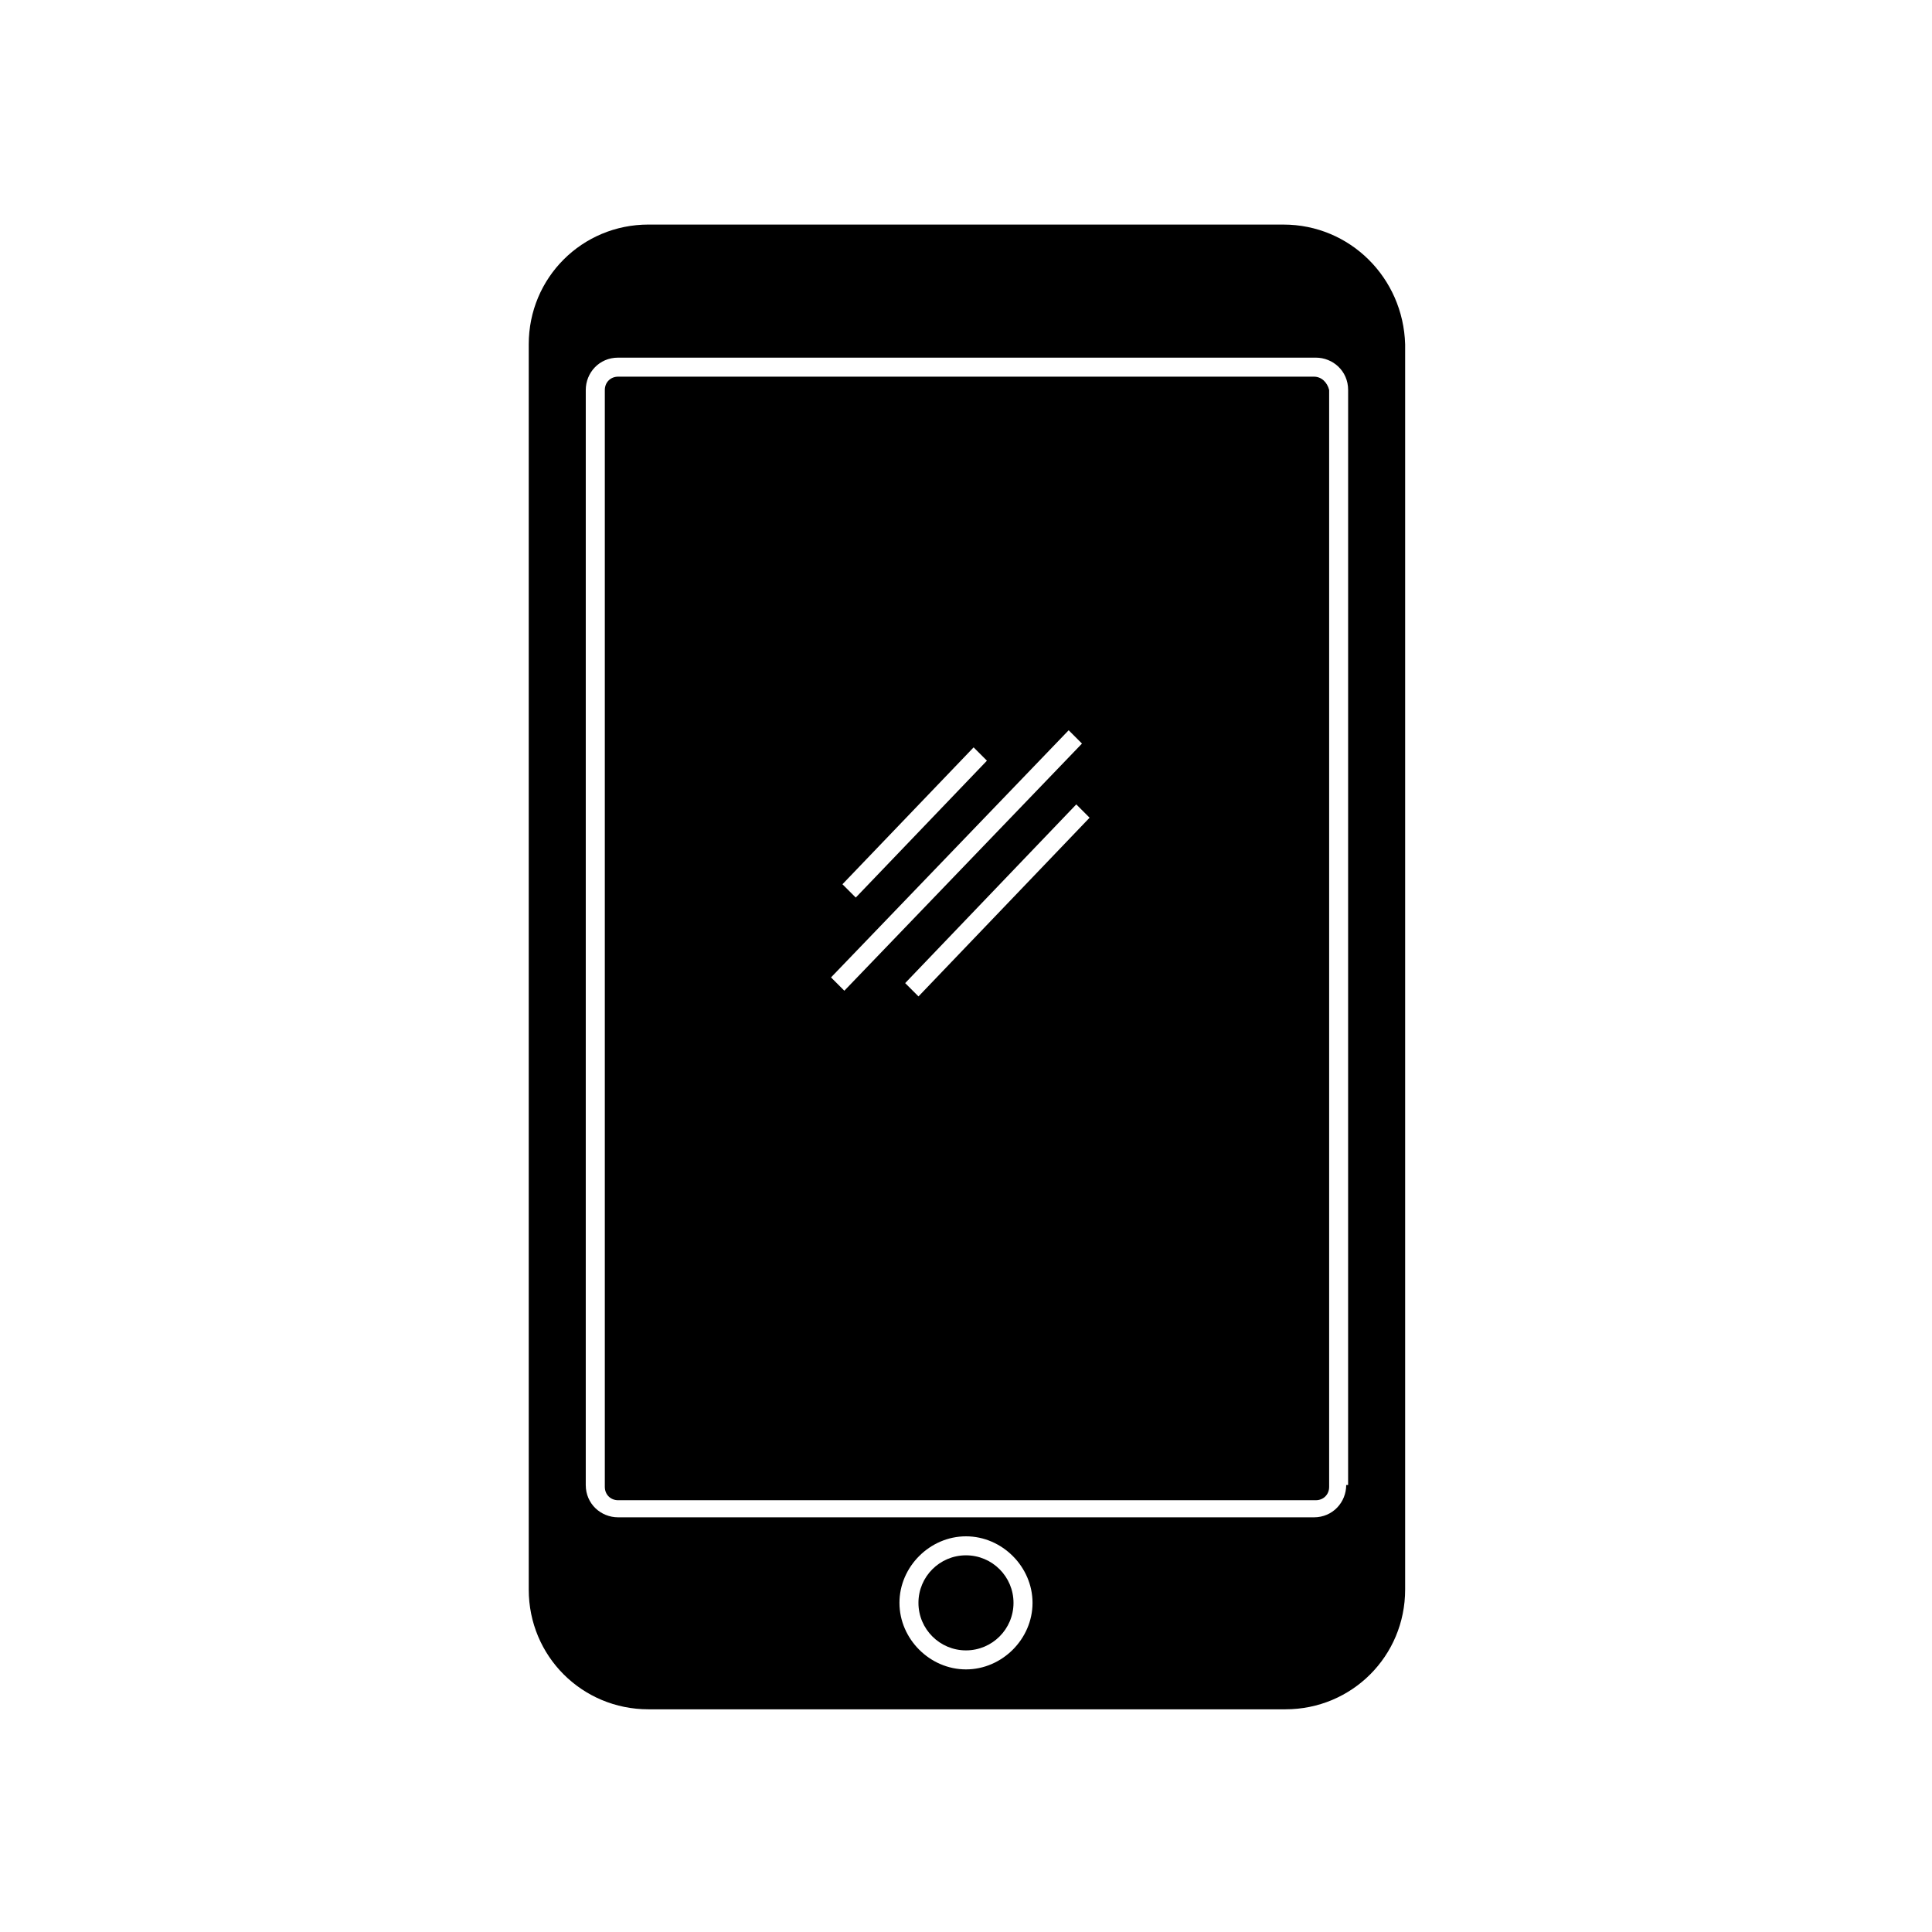
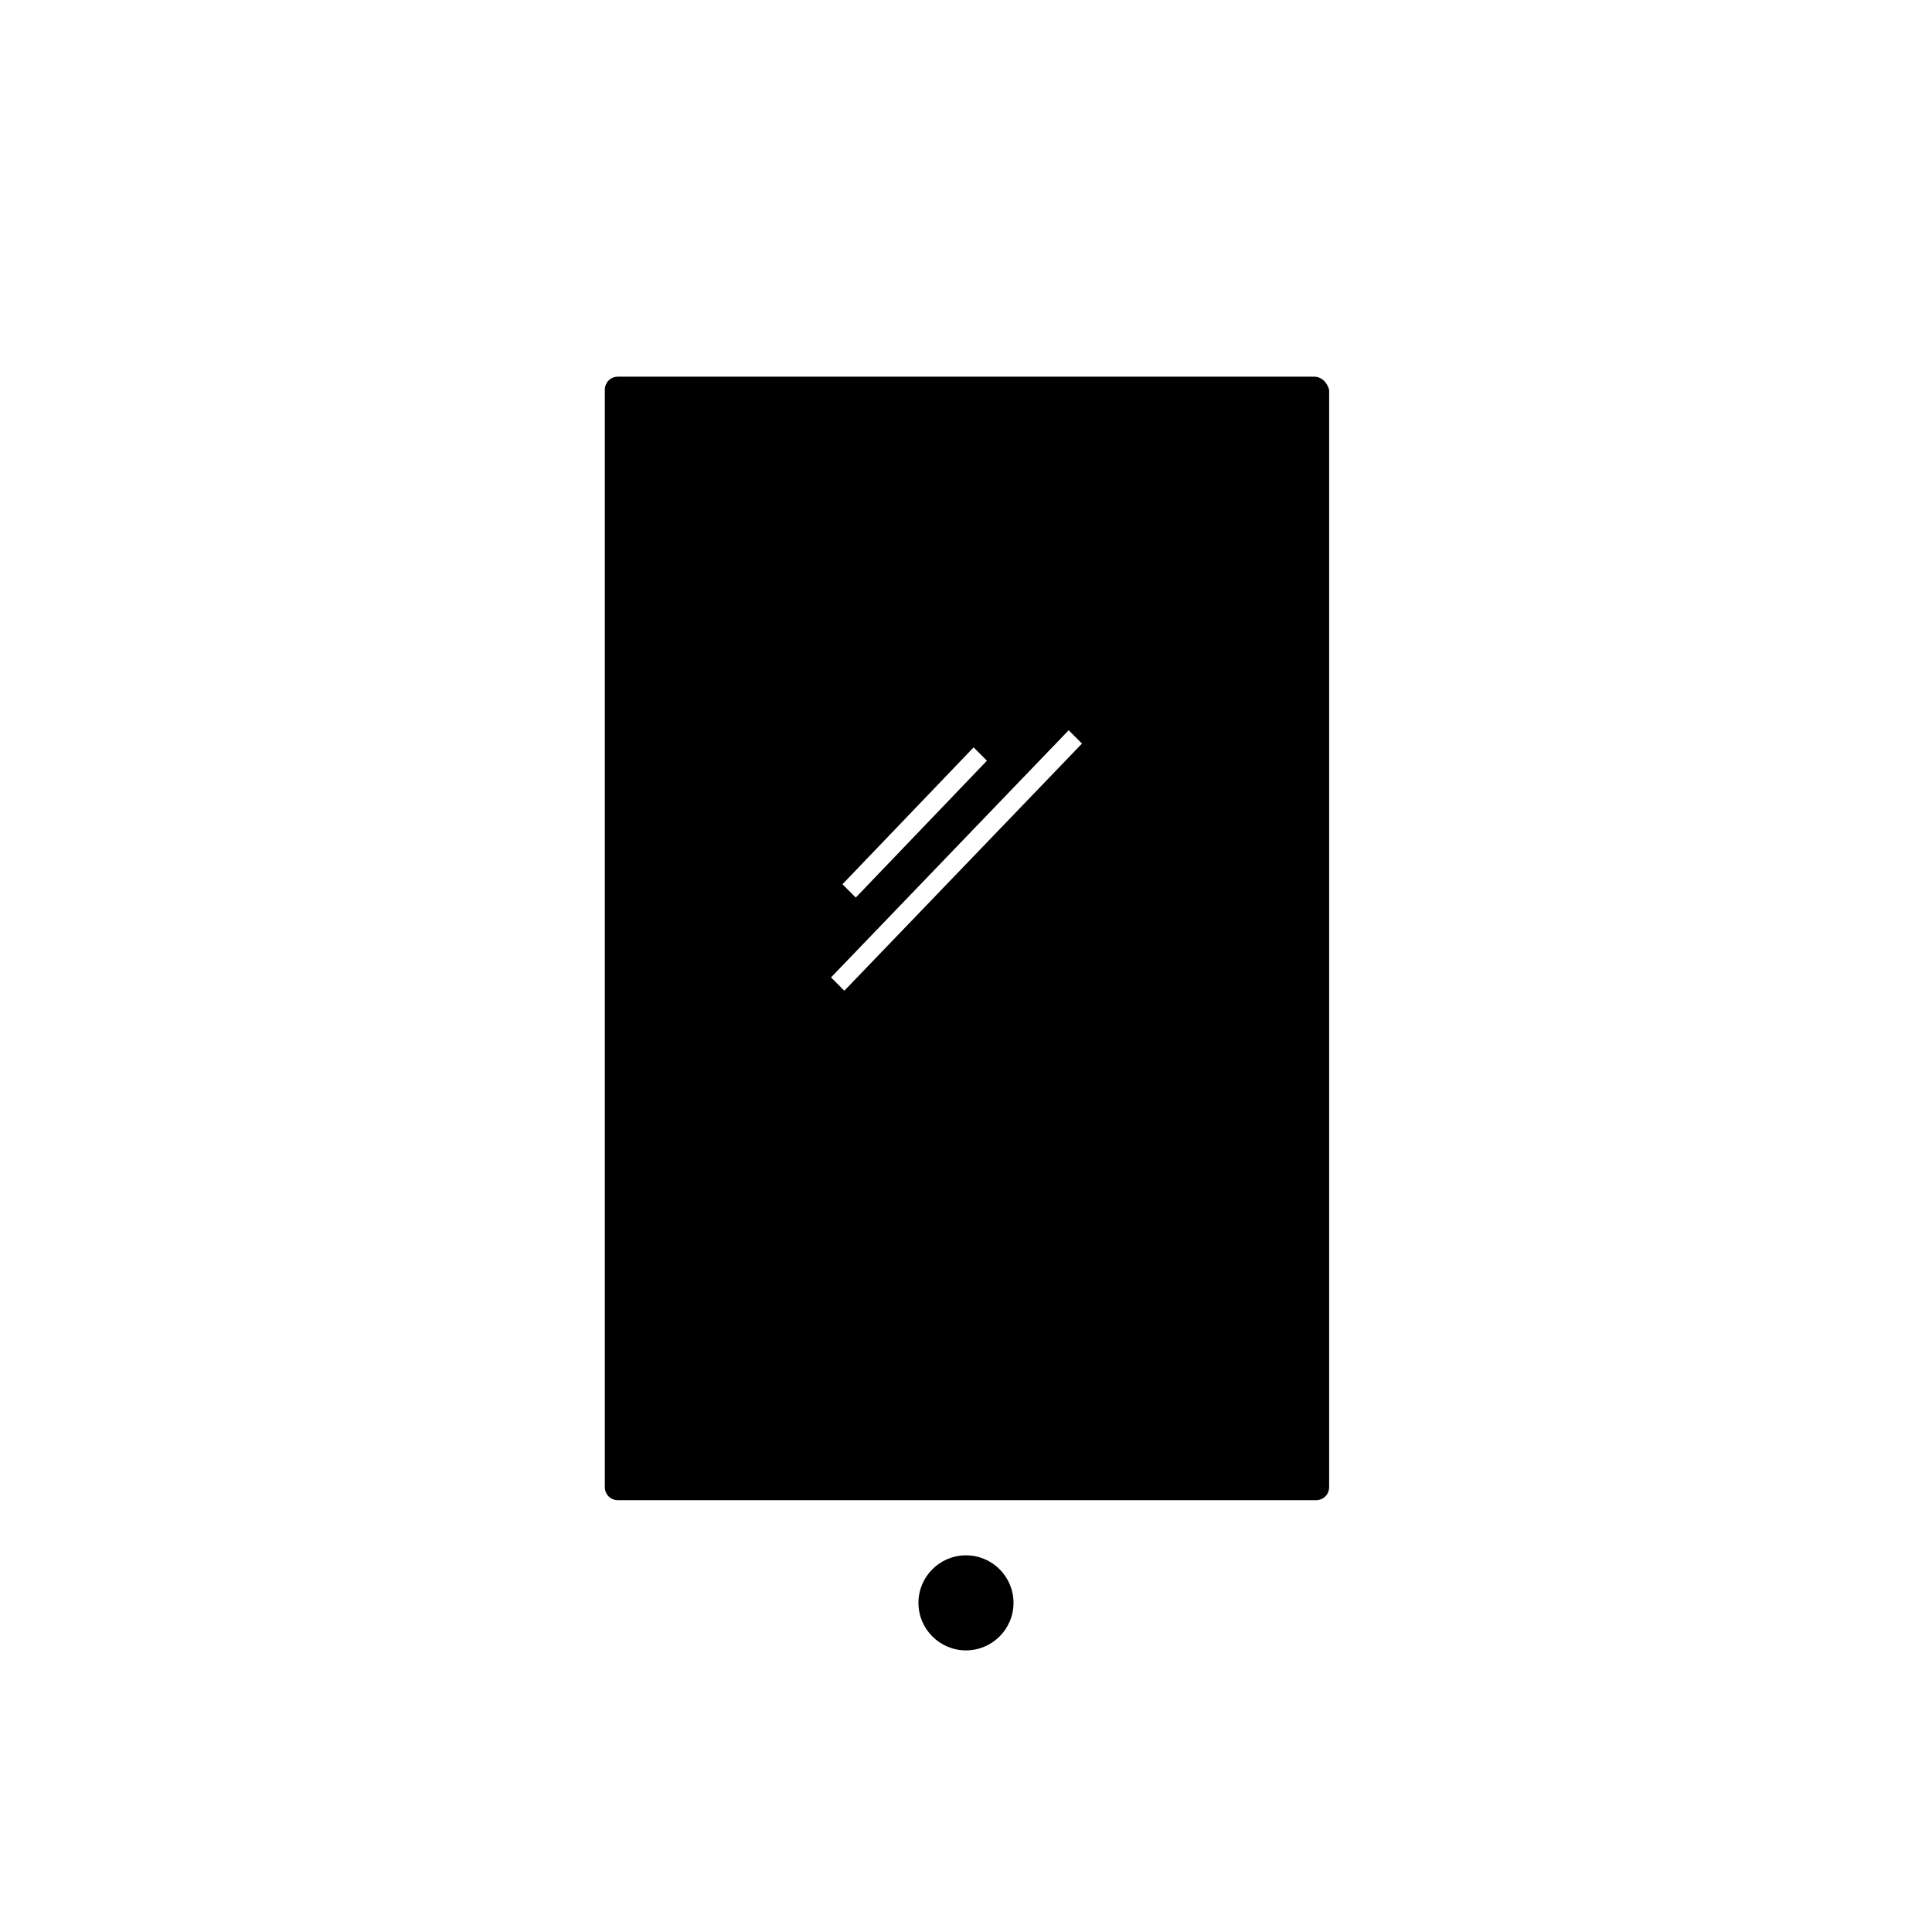
<svg xmlns="http://www.w3.org/2000/svg" fill="#000000" width="800px" height="800px" version="1.1" viewBox="144 144 512 512">
  <g>
    <path d="m412.59 568.77c0 6.957-5.641 12.598-12.594 12.598-6.957 0-12.598-5.641-12.598-12.598 0-6.953 5.641-12.594 12.598-12.594 6.953 0 12.594 5.641 12.594 12.594" />
-     <path d="m484.13 203.51h-168.27c-17.633 0-31.738 14.105-31.738 31.738v330c0 17.633 14.105 31.738 31.738 31.738h168.78c17.633 0 31.738-14.105 31.738-31.738v-329.99c-0.504-17.633-14.609-31.742-32.246-31.742zm16.629 334.03c0 4.535-3.527 8.566-8.566 8.566l-92.195-0.004h-92.199c-4.535 0-8.566-3.527-8.566-8.566l0.004-290.19c0-4.535 3.527-8.566 8.566-8.566h184.9c4.535 0 8.566 3.527 8.566 8.566l-0.004 290.2zm-100.76 48.867c-9.574 0-17.633-8.062-17.633-17.633-0.004-9.57 8.059-17.633 17.633-17.633s17.633 8.062 17.633 17.633c0 9.574-8.062 17.633-17.633 17.633z" />
-     <path d="m492.2 243.82h-184.39c-2.016 0-3.527 1.512-3.527 3.527v290.7c0 2.016 1.512 3.527 3.527 3.527h184.9c2.016 0 3.527-1.512 3.527-3.527v-290.7c-0.504-2.016-2.016-3.527-4.031-3.527zm-90.18 98.242 3.527 3.527-34.762 36.273-3.527-3.527zm-37.789 60.961 62.977-65.496 3.527 3.527-62.977 65.496zm23.176 5.039-3.527-3.527 45.344-47.359 3.527 3.527z" />
+     <path d="m492.2 243.82h-184.39c-2.016 0-3.527 1.512-3.527 3.527v290.7c0 2.016 1.512 3.527 3.527 3.527h184.9c2.016 0 3.527-1.512 3.527-3.527v-290.7c-0.504-2.016-2.016-3.527-4.031-3.527zm-90.18 98.242 3.527 3.527-34.762 36.273-3.527-3.527zm-37.789 60.961 62.977-65.496 3.527 3.527-62.977 65.496zz" />
  </g>
</svg>